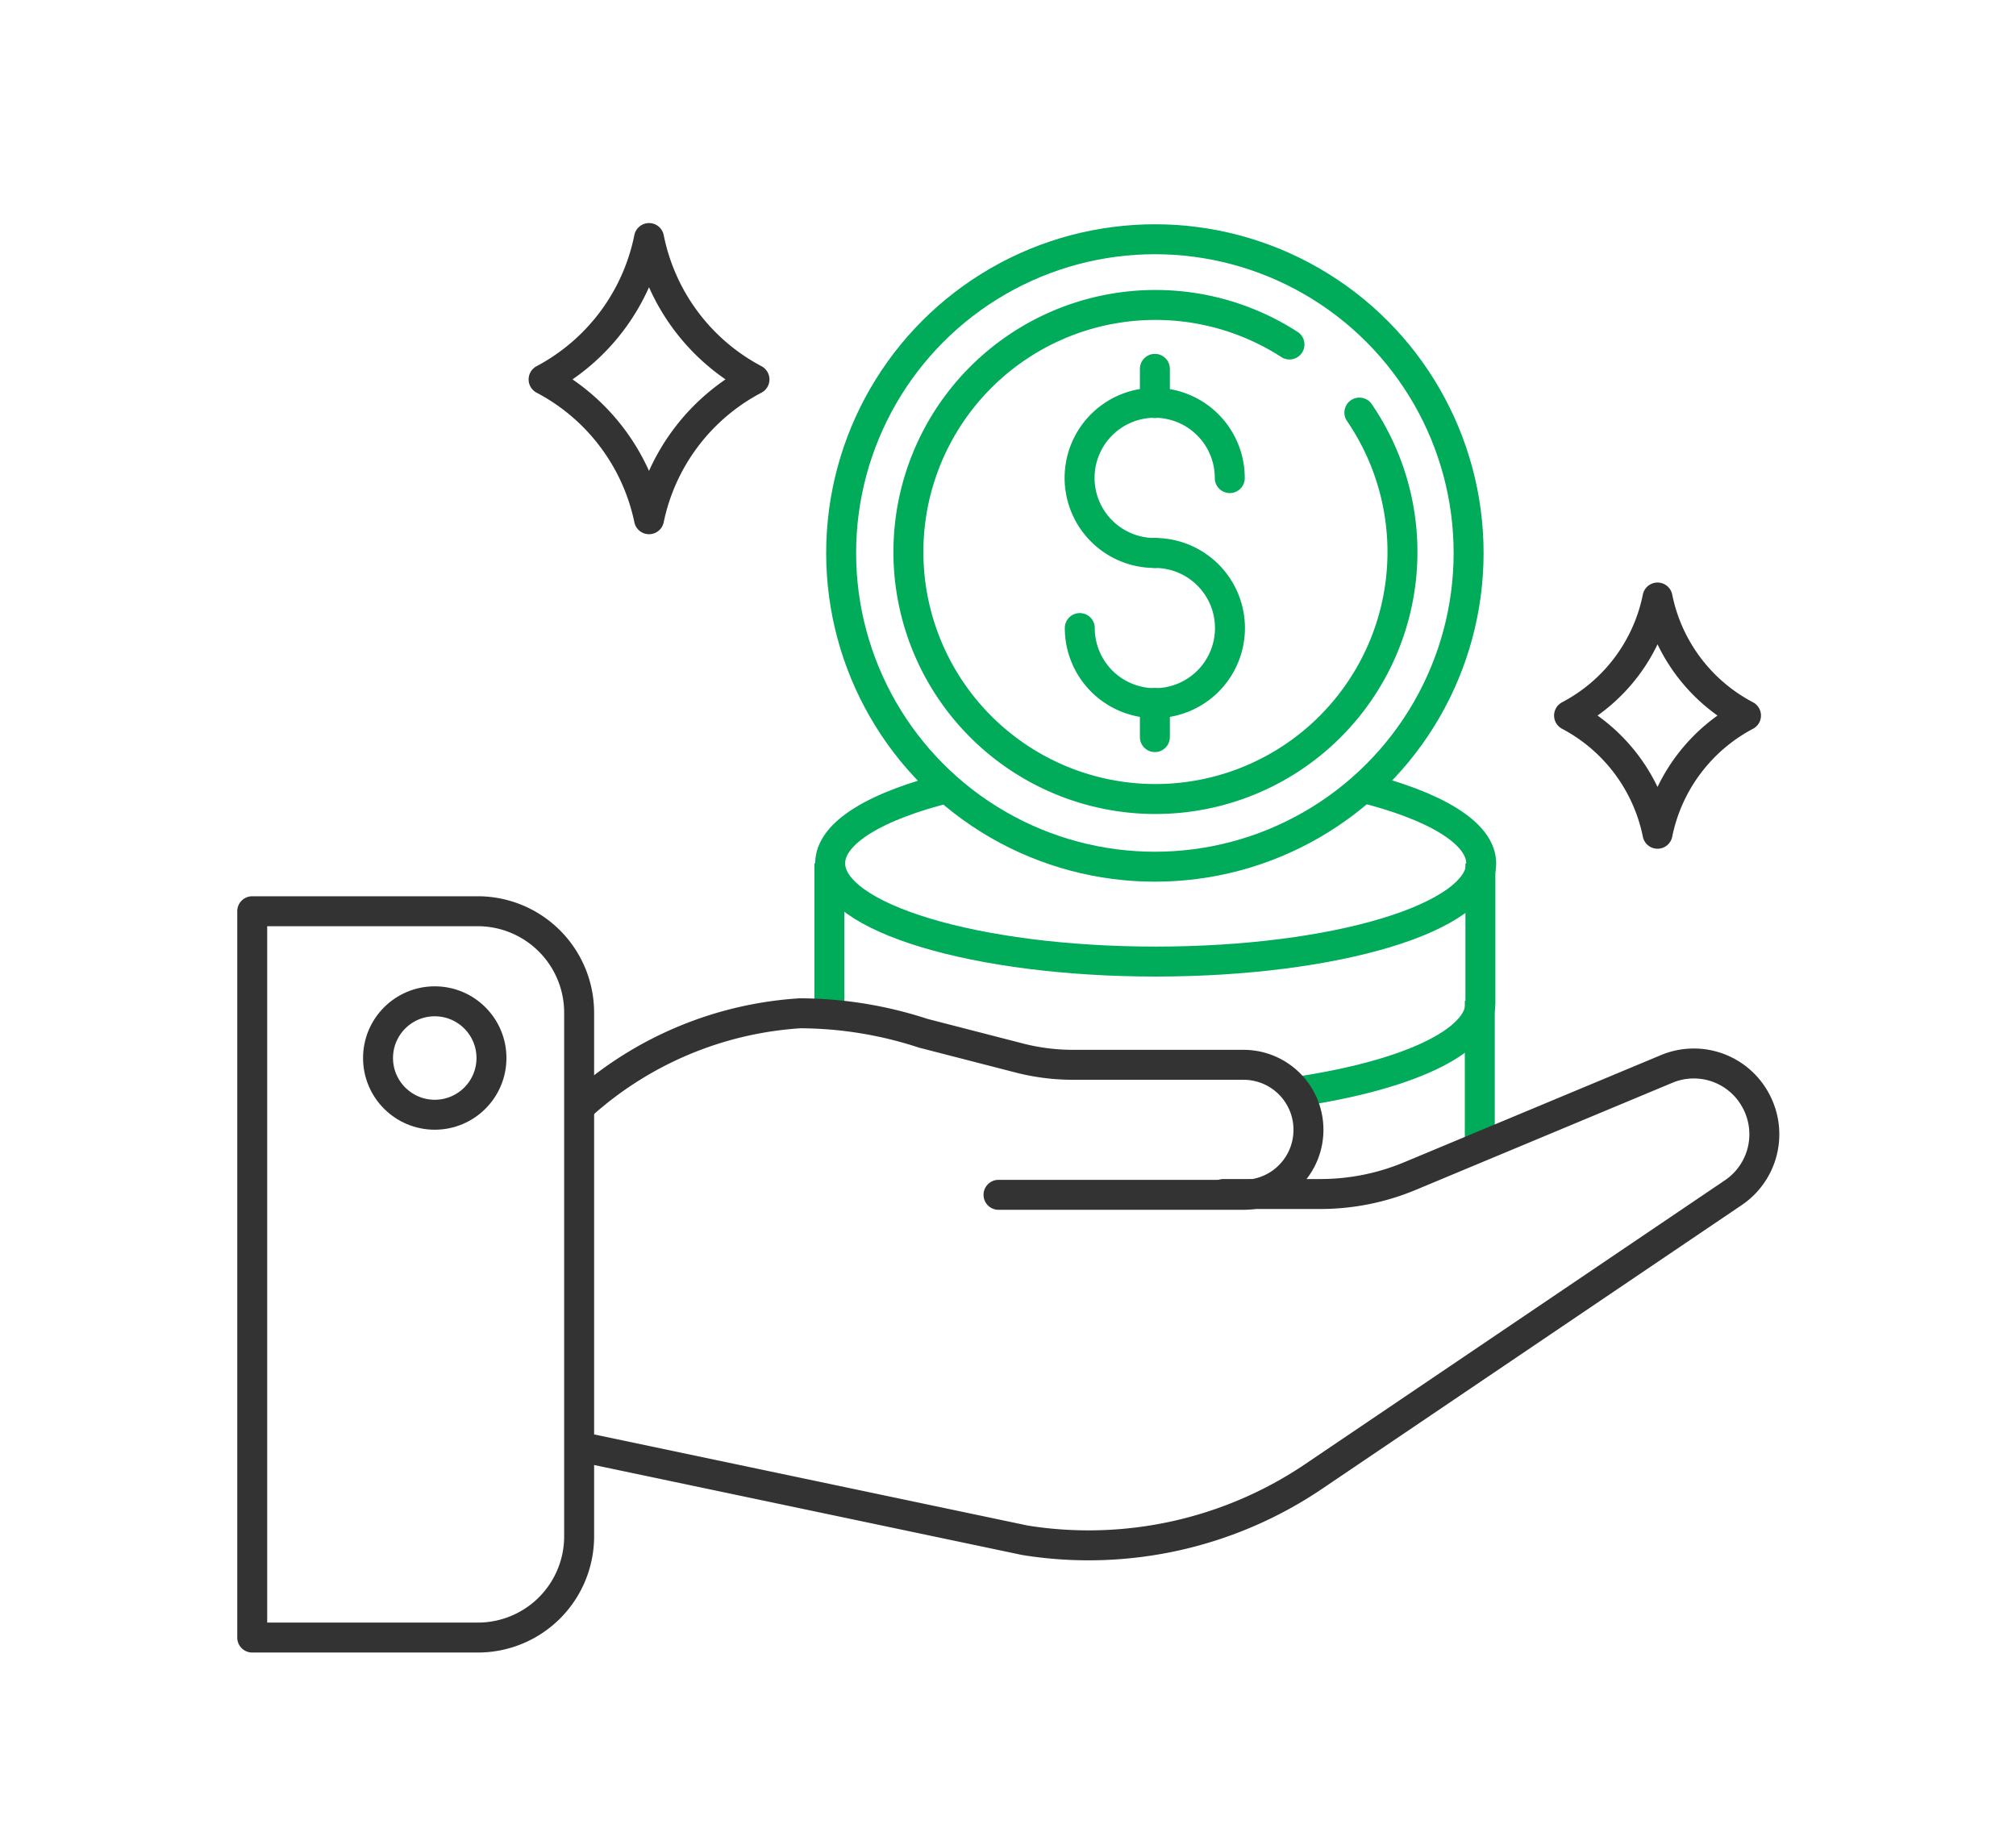
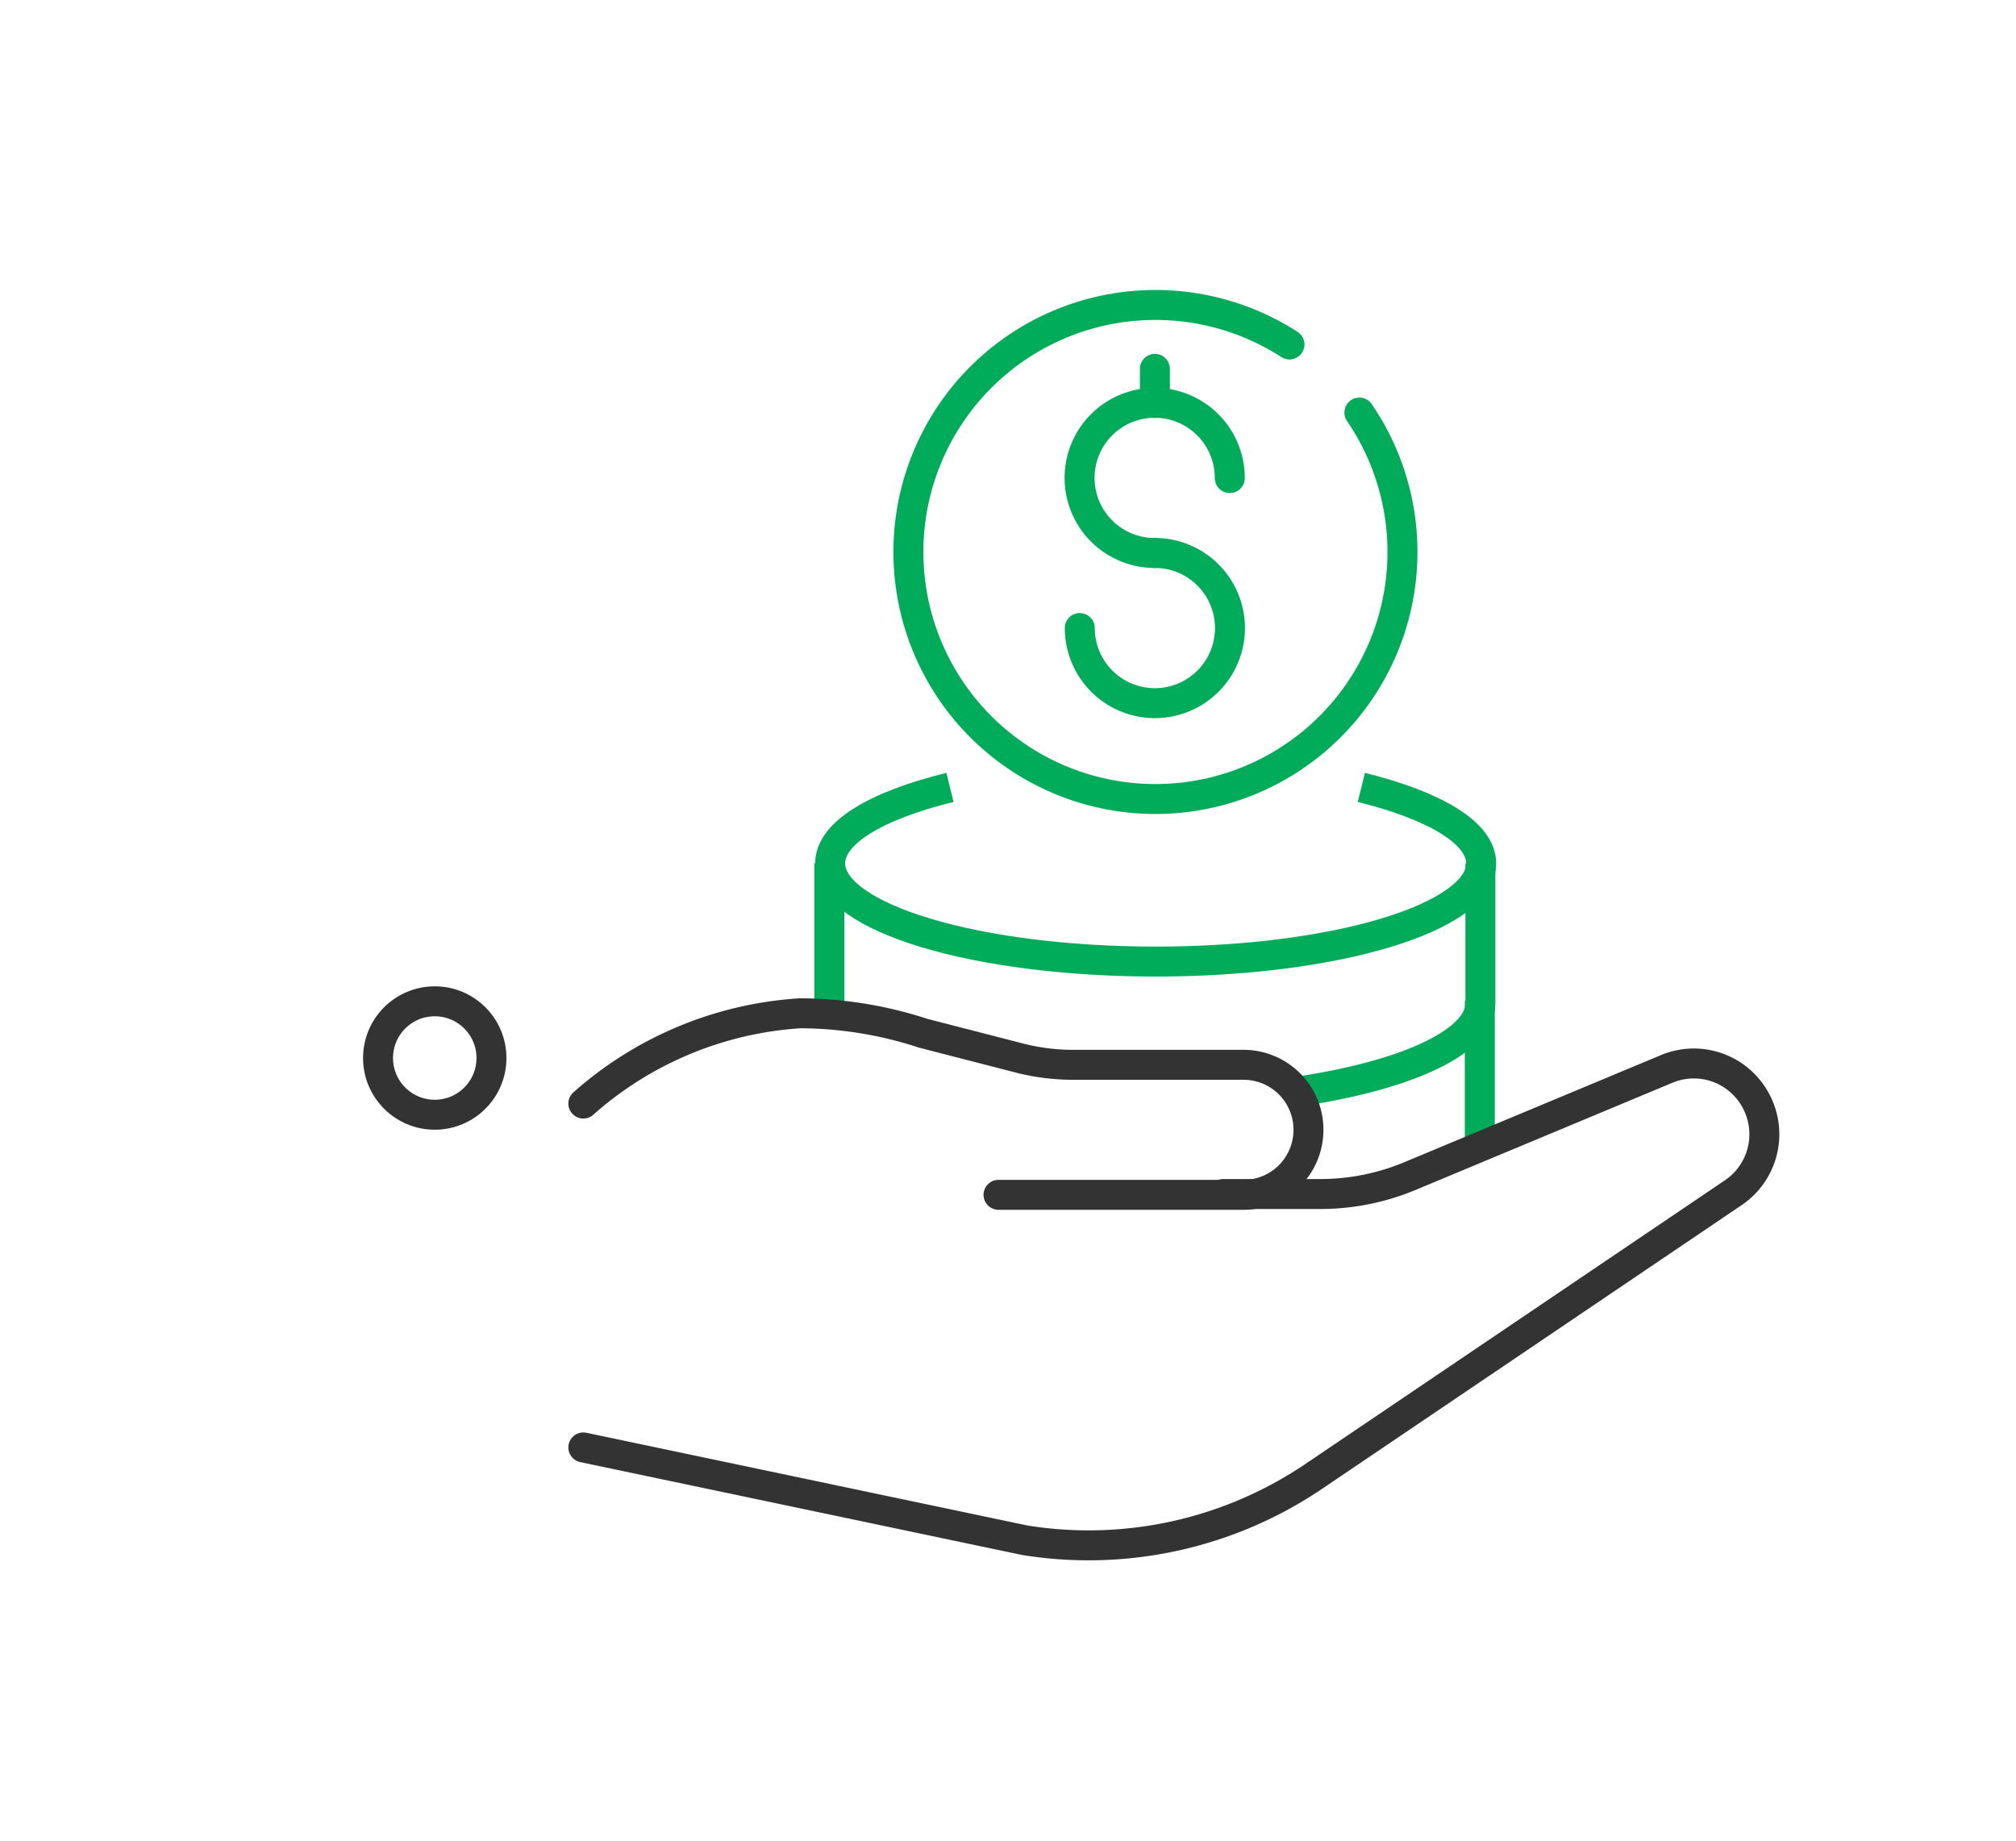
<svg xmlns="http://www.w3.org/2000/svg" id="Guides" viewBox="0 0 100.95 92.19">
  <defs>
    <style>.cls-1,.cls-2,.cls-3{fill:none;stroke-linejoin:round;stroke-width:1.5px;}.cls-1,.cls-2{stroke:#00ab59;}.cls-2,.cls-3{stroke-linecap:round;}.cls-3{stroke:#333;}</style>
  </defs>
  <title>Иконка зеленая</title>
  <path class="cls-1" d="M68.17,39.43c3.64.9,6,2.27,6,3.8,0,2.72-7.3,4.92-16.3,4.92s-16.3-2.2-16.3-4.92c0-1.53,2.32-2.9,6-3.8" />
  <path class="cls-1" d="M64.93,54.67c5.45-.8,9.2-2.48,9.2-4.43v-7" />
-   <path class="cls-1" d="M41.53,43.23v7a1.69,1.69,0,0,0,.08.5" />
+   <path class="cls-1" d="M41.53,43.23v7" />
  <path class="cls-1" d="M74.1,57.41a1.36,1.36,0,0,0,0-.29v-7" />
-   <circle class="cls-1" cx="57.83" cy="27.69" r="15.71" />
  <path class="cls-2" d="M57.83,27.69a3.76,3.76,0,1,1,3.75-3.75" />
  <path class="cls-2" d="M57.83,27.69a3.76,3.76,0,1,1-3.76,3.76" />
  <line class="cls-2" x1="57.83" y1="20.18" x2="57.83" y2="18.47" />
-   <line class="cls-2" x1="57.83" y1="36.91" x2="57.83" y2="35.2" />
  <path class="cls-2" d="M68.07,20.66a12.37,12.37,0,1,1-3.5-3.41" />
  <path class="cls-3" d="M29.21,55.26a18.07,18.07,0,0,1,10.85-4.52h0a20,20,0,0,1,6.17,1L51.12,53a10.83,10.83,0,0,0,2.6.32h8.55a3.25,3.25,0,0,1,3.25,3.25h0a3.25,3.25,0,0,1-3.25,3.26H50" />
  <path class="cls-3" d="M29.21,72.48l22.12,4.65A20.13,20.13,0,0,0,65.8,73.92l21-14.2a3.53,3.53,0,0,0,1.14-4.57h0a3.52,3.52,0,0,0-4.49-1.62L70.63,58.88a11.65,11.65,0,0,1-4.51.91H61.26" />
-   <path class="cls-3" d="M12.63,45.63H23.89A5.08,5.08,0,0,1,29,50.72V76.87A5.07,5.07,0,0,1,23.89,82H12.63Z" />
  <circle class="cls-3" cx="21.77" cy="52.98" r="2.84" />
-   <path class="cls-3" d="M83,29.92a8.59,8.59,0,0,1-4.43,5.91A8.63,8.63,0,0,1,83,41.75a8.63,8.63,0,0,1,4.43-5.92A8.59,8.59,0,0,1,83,29.92Z" />
-   <path class="cls-3" d="M32.5,11.92A10.31,10.31,0,0,1,27.22,19,10.28,10.28,0,0,1,32.5,26a10.25,10.25,0,0,1,5.28-7A10.28,10.28,0,0,1,32.5,11.92Z" />
</svg>